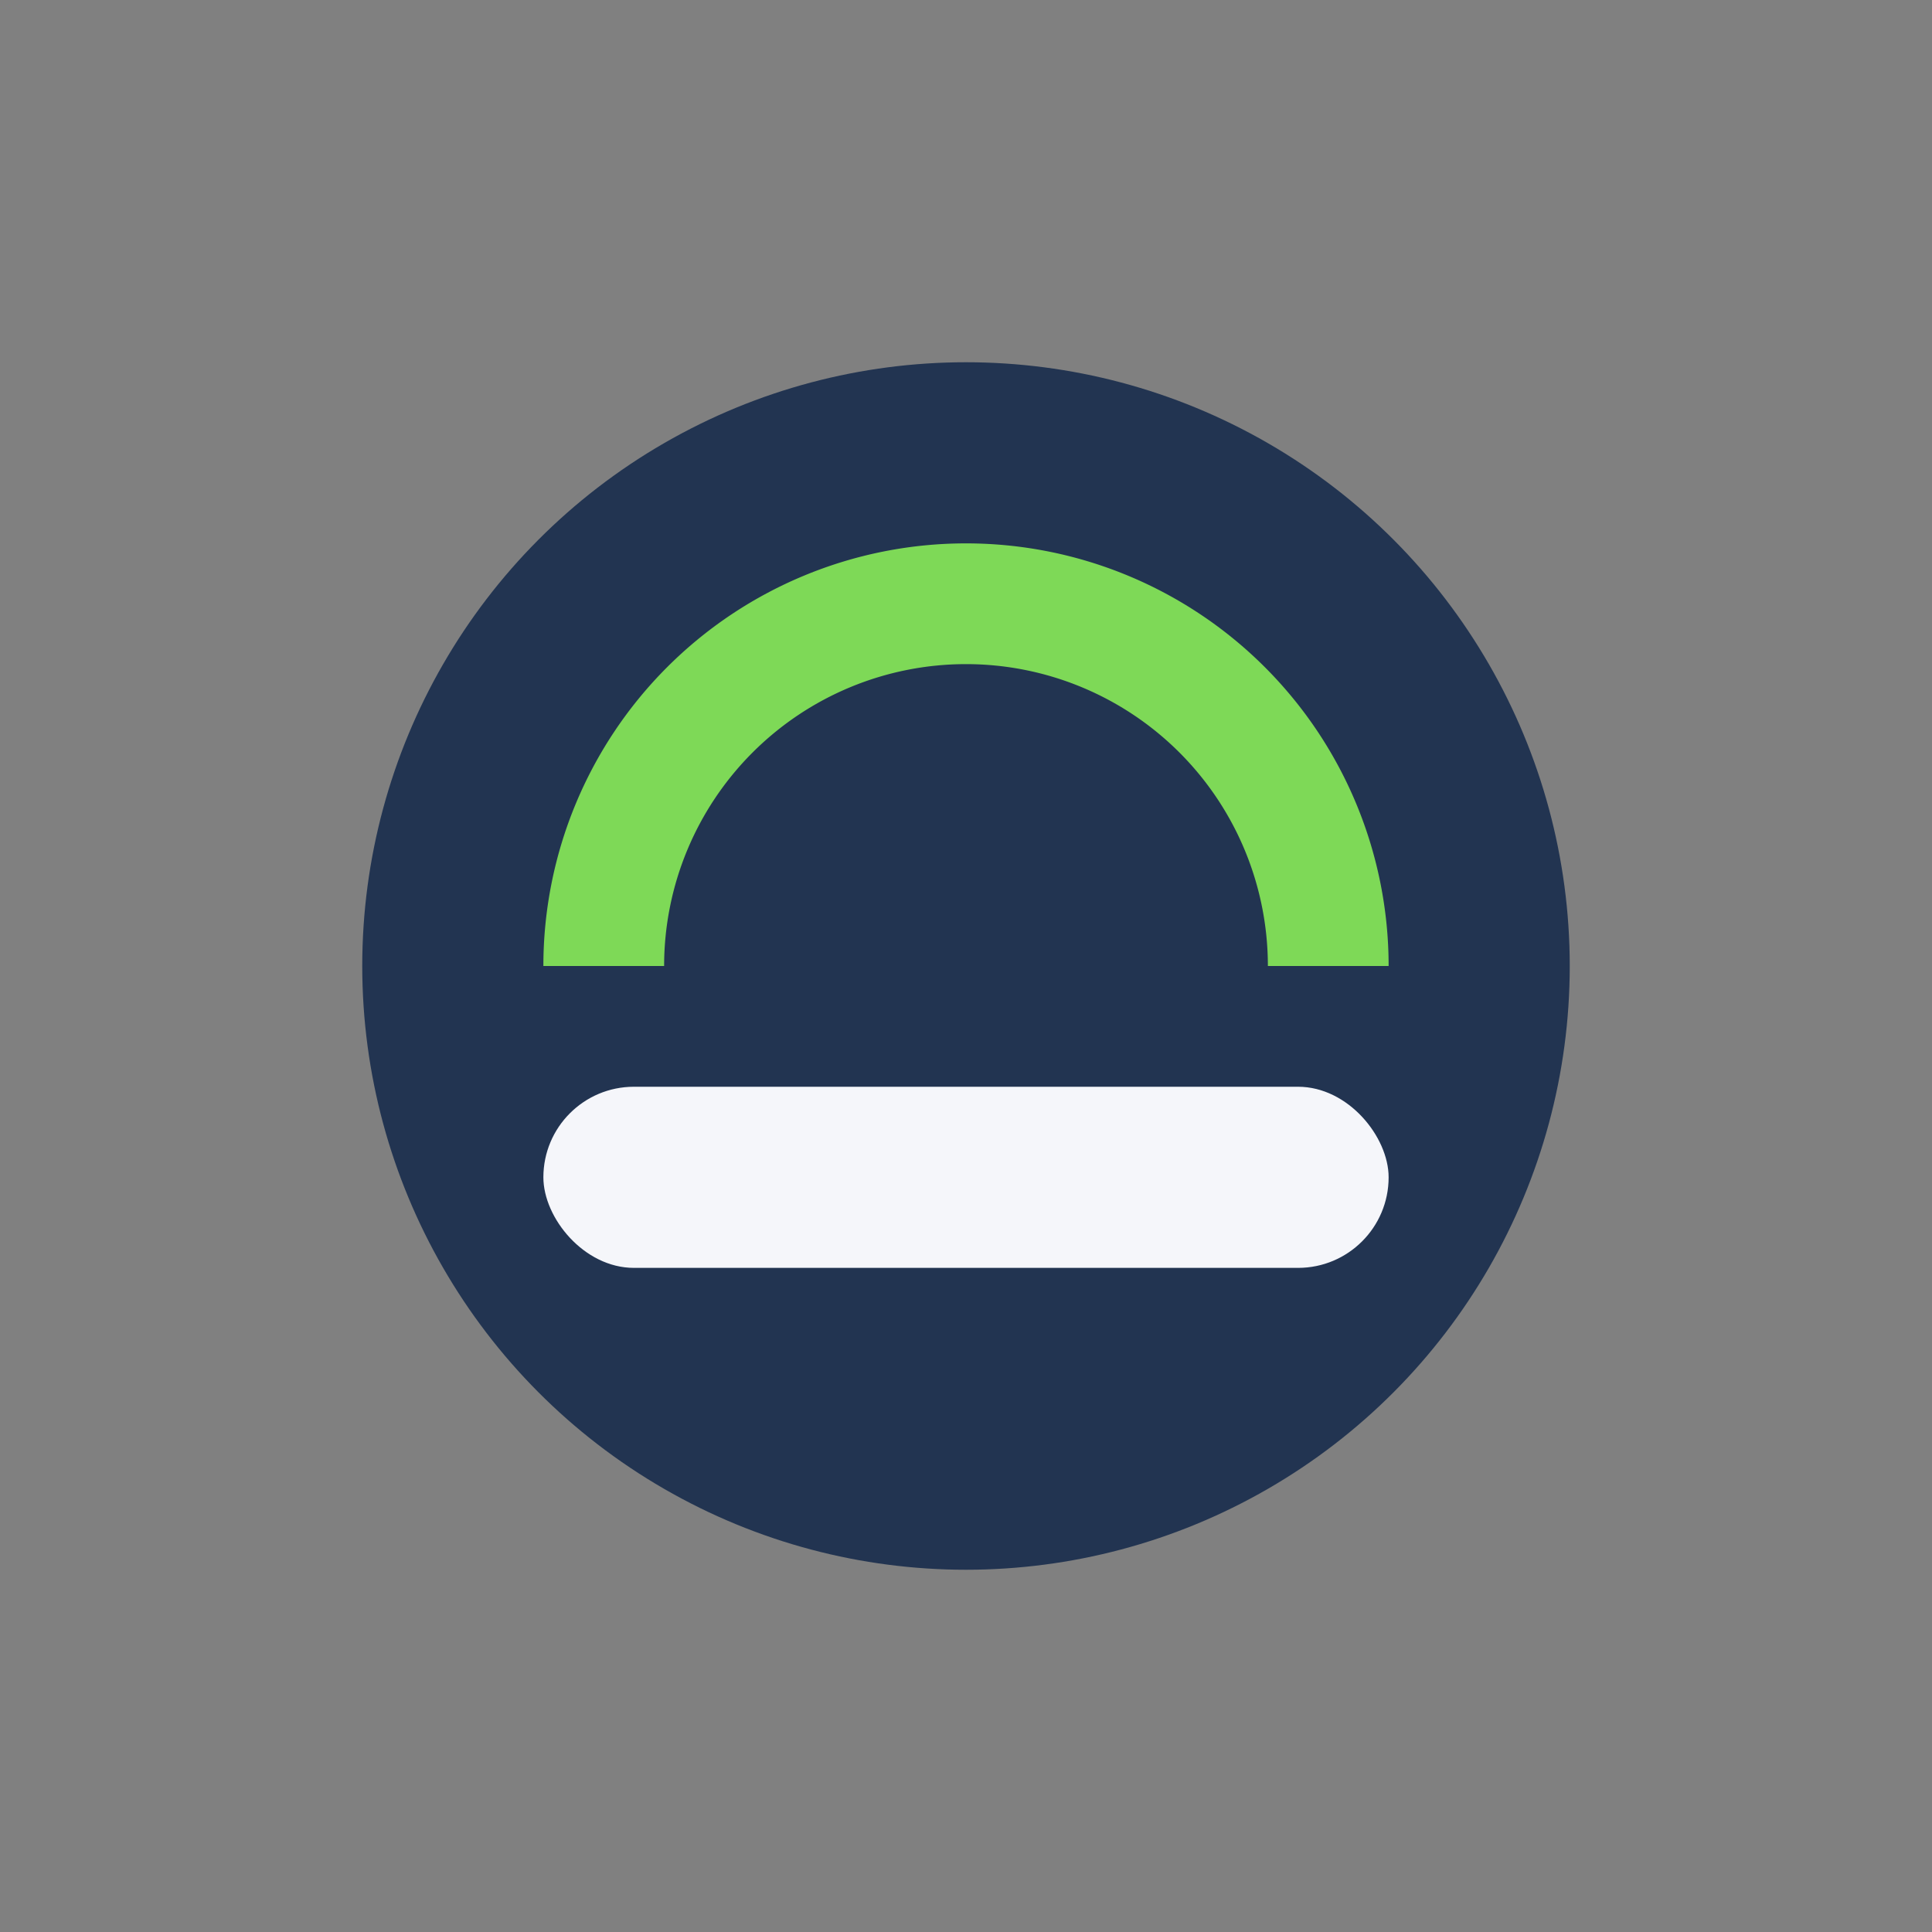
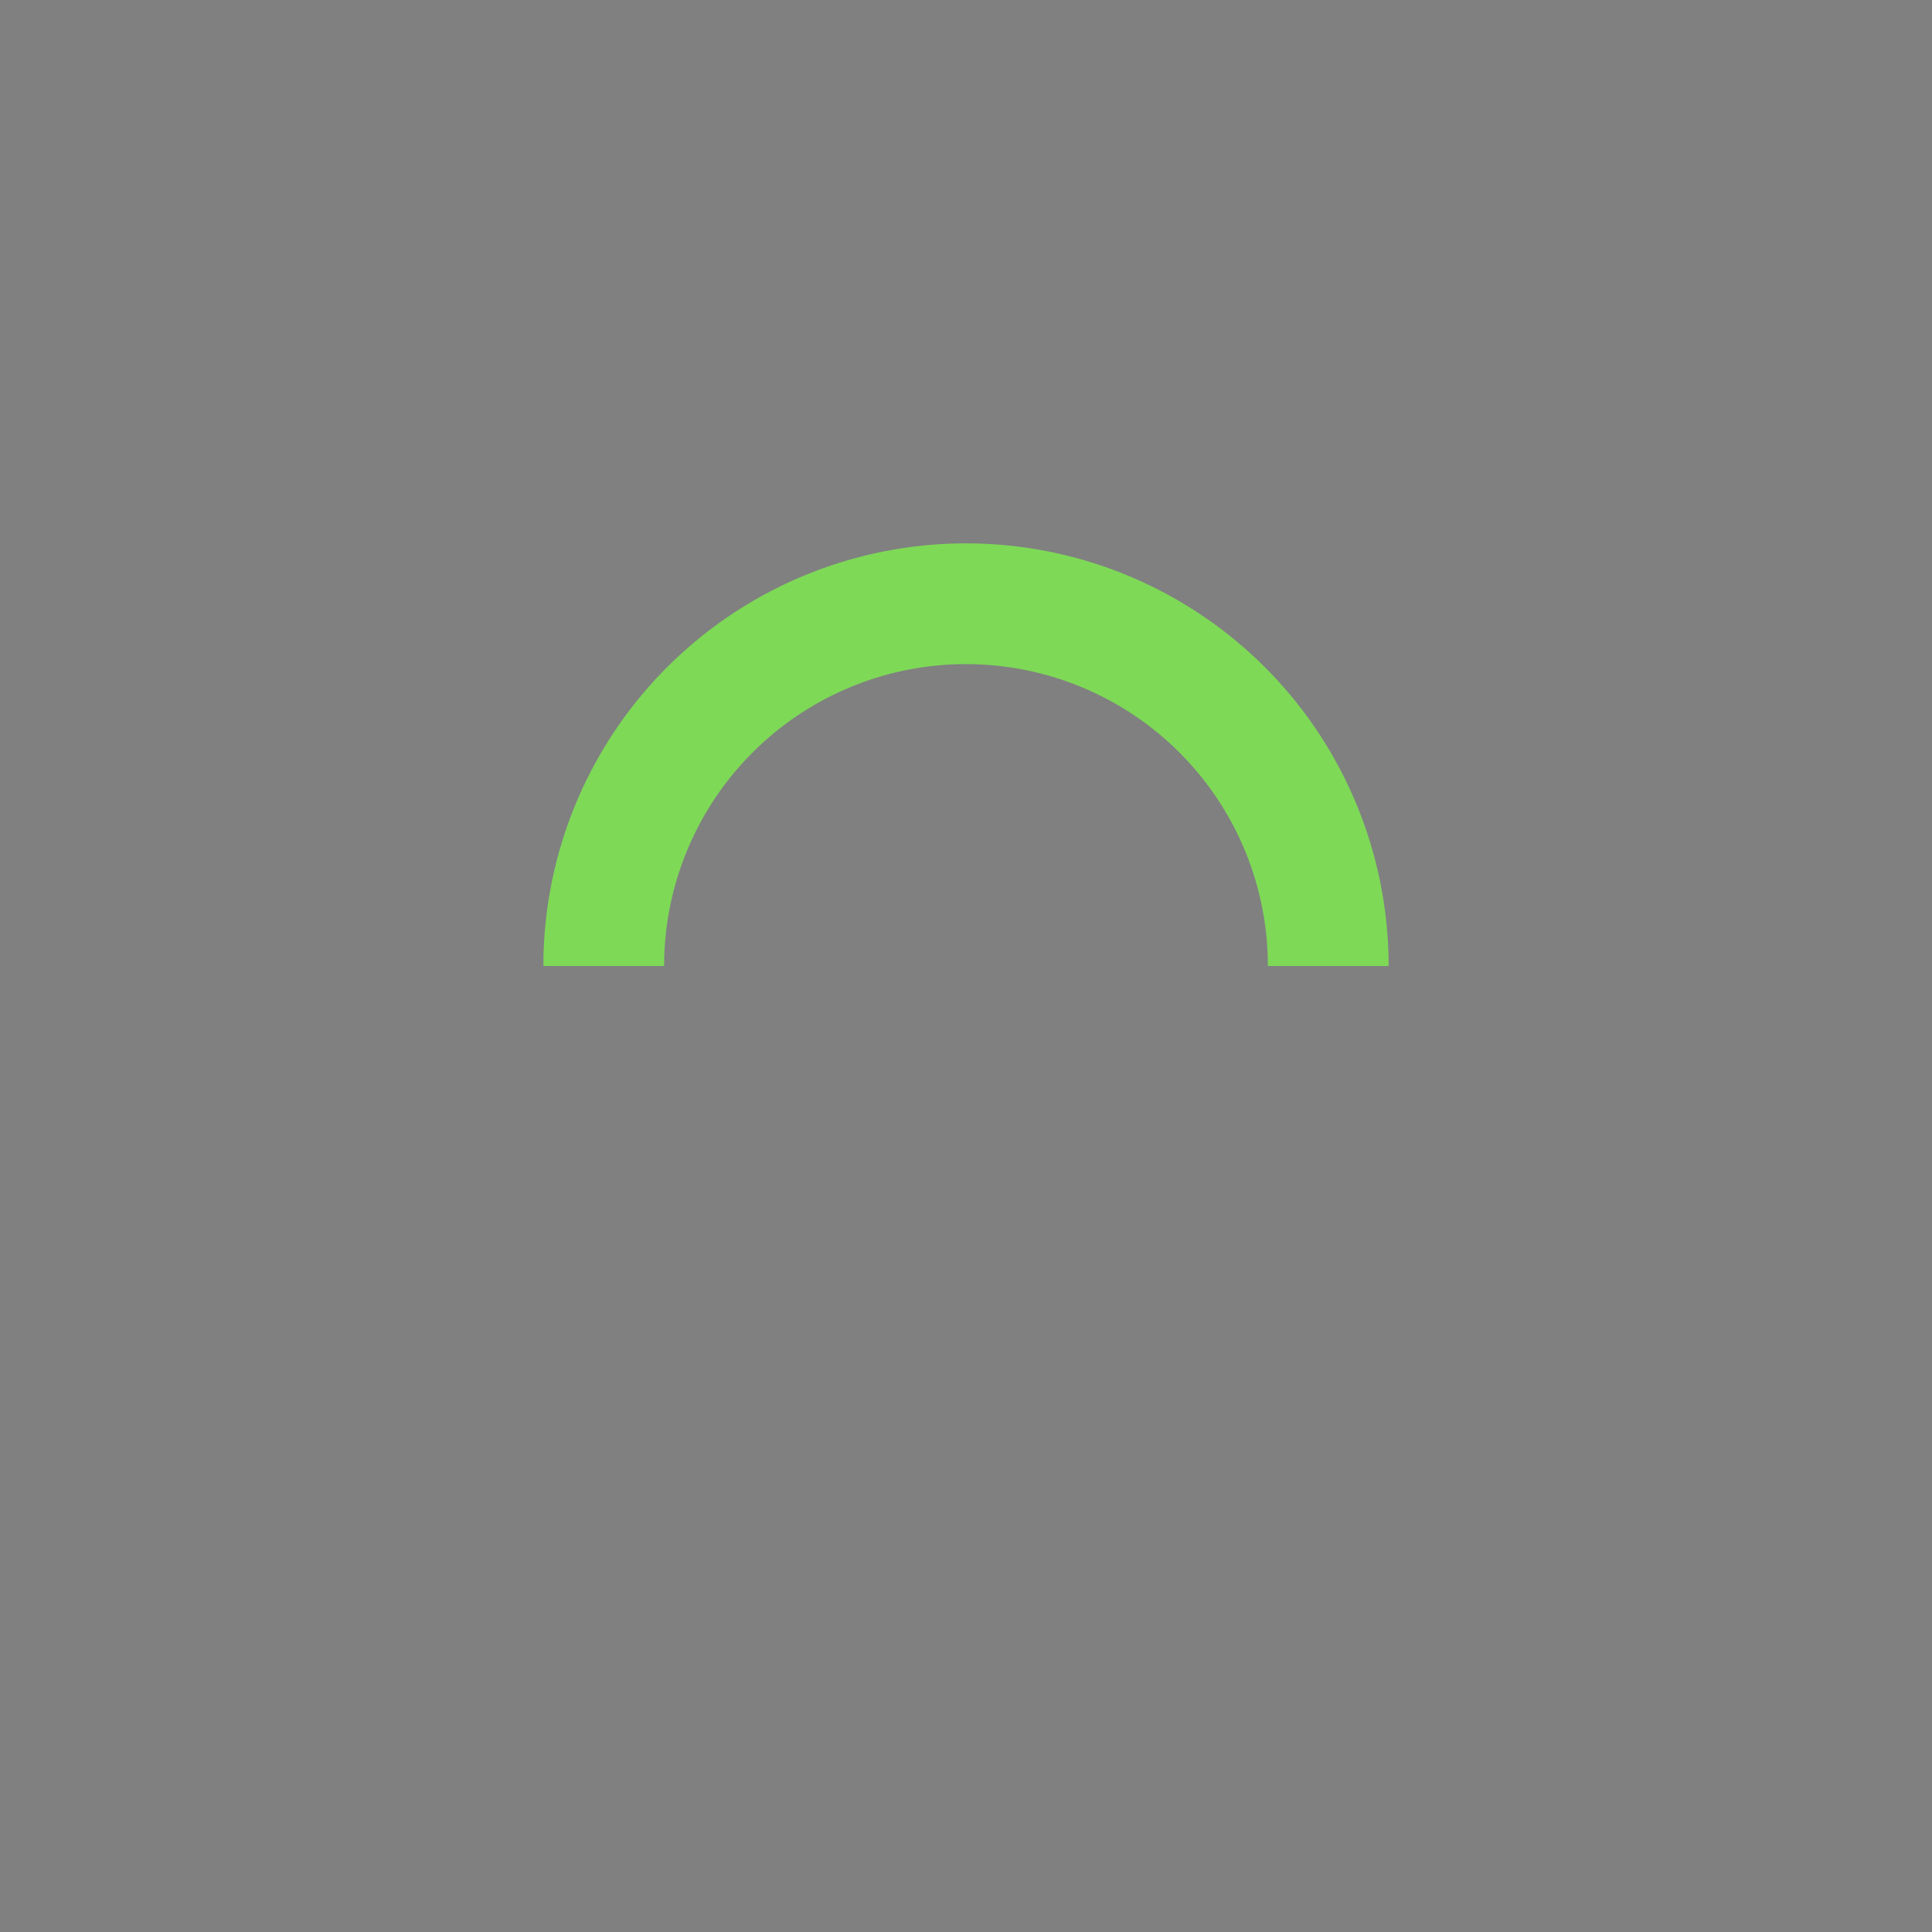
<svg xmlns="http://www.w3.org/2000/svg" width="32" height="32" viewBox="0 0 32 32">
  <rect x="0" y="0" width="32" height="32" fill="#808080" stroke="none" />
-   <circle cx="16" cy="16" r="10" fill="#223451" />
  <path d="M10 16a6 6 0 0 1 12 0" stroke="#7ED957" stroke-width="2" fill="none" />
-   <rect x="9" y="18" width="14" height="3" rx="1.5" fill="#F5F6FA" />
</svg>